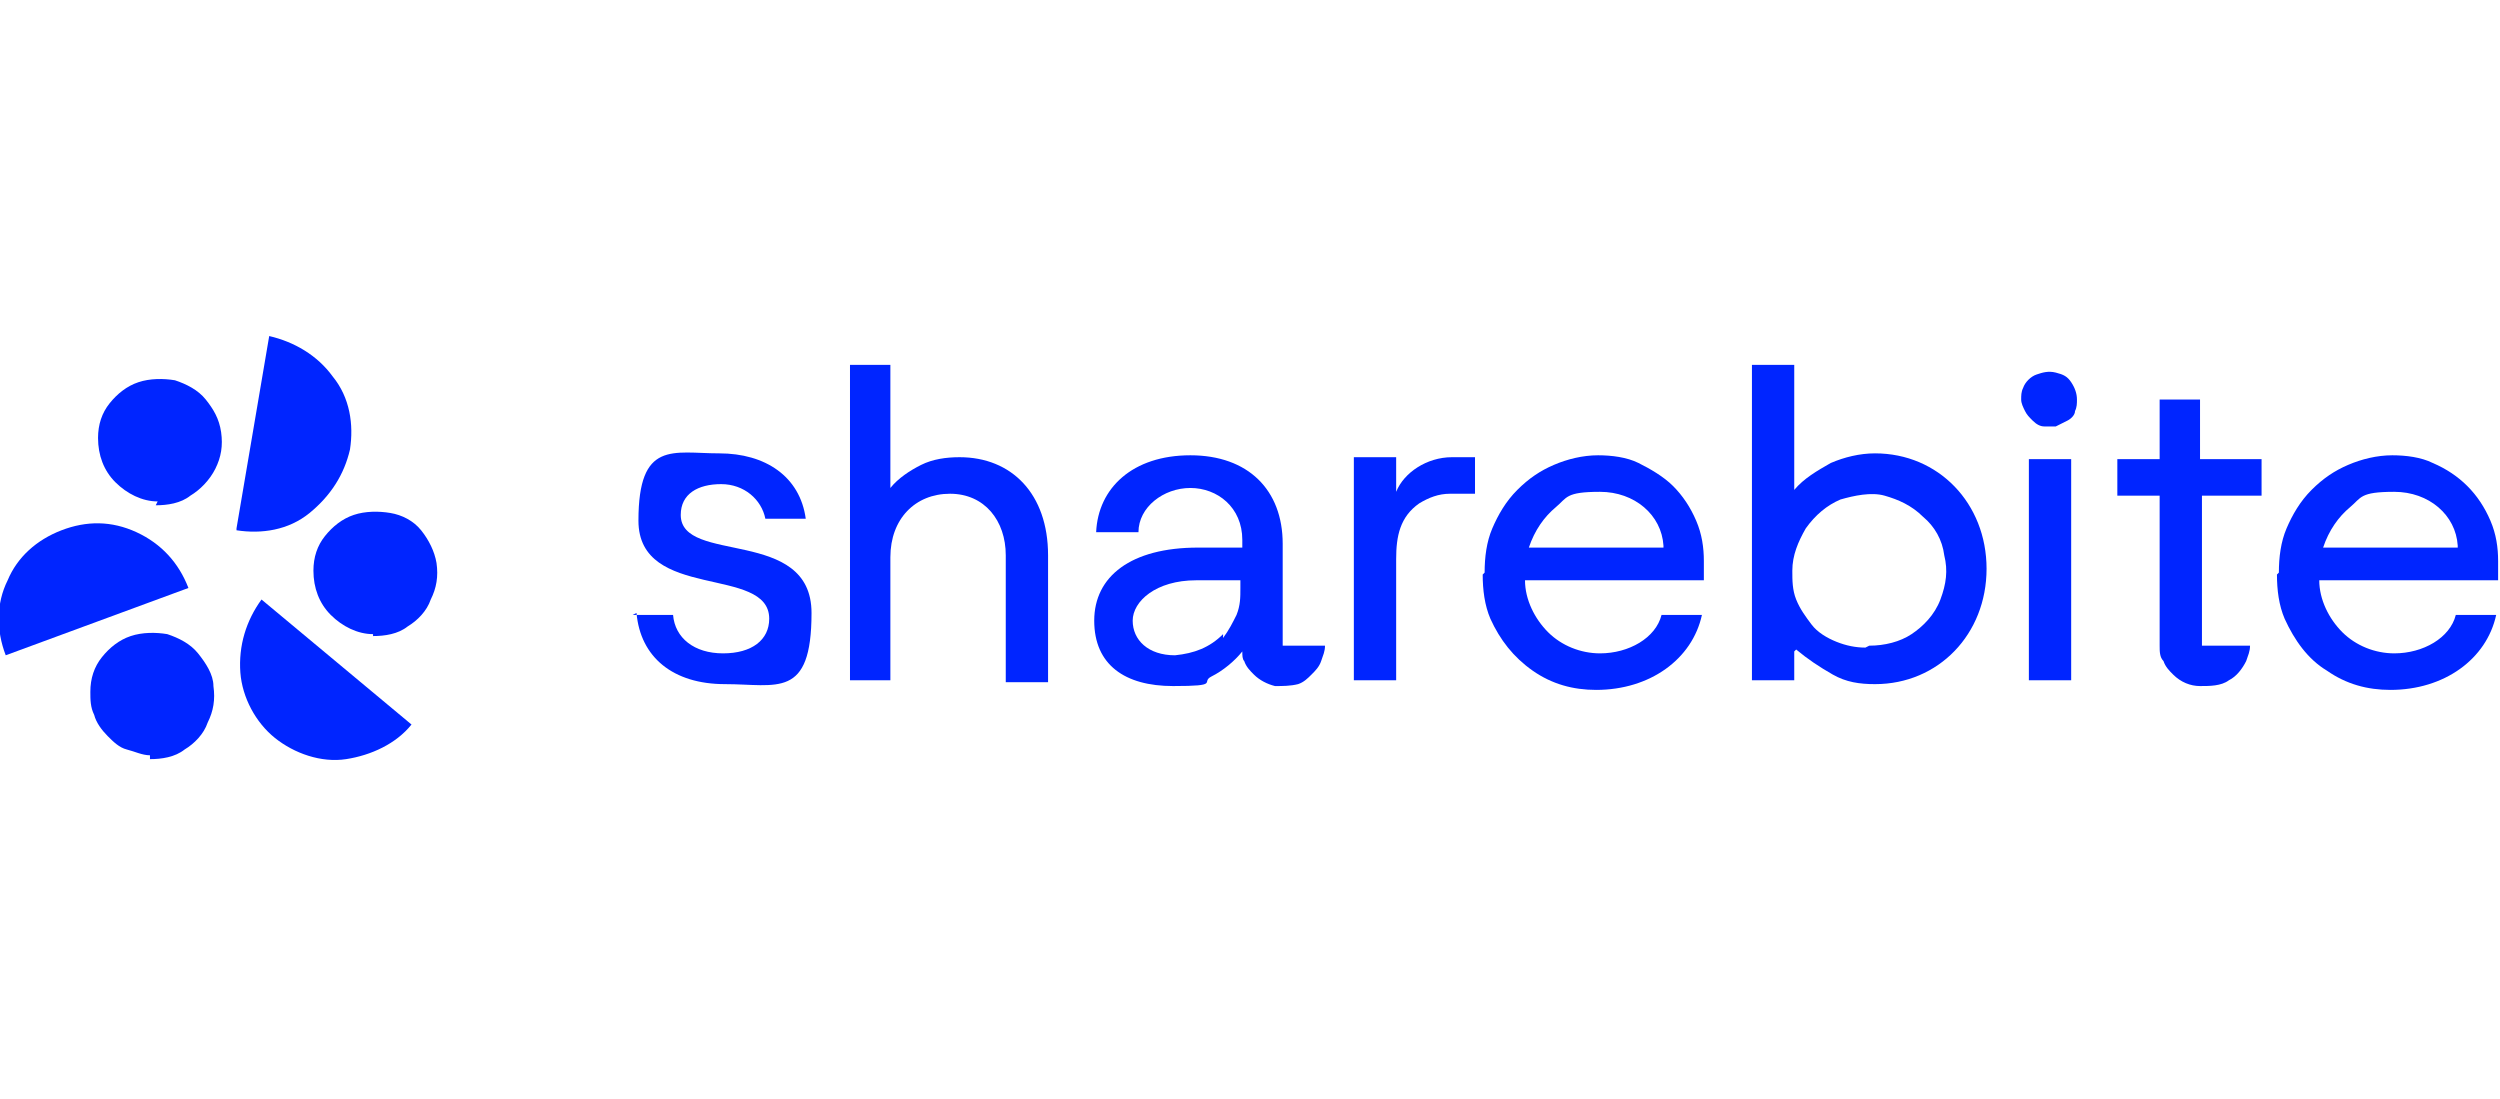
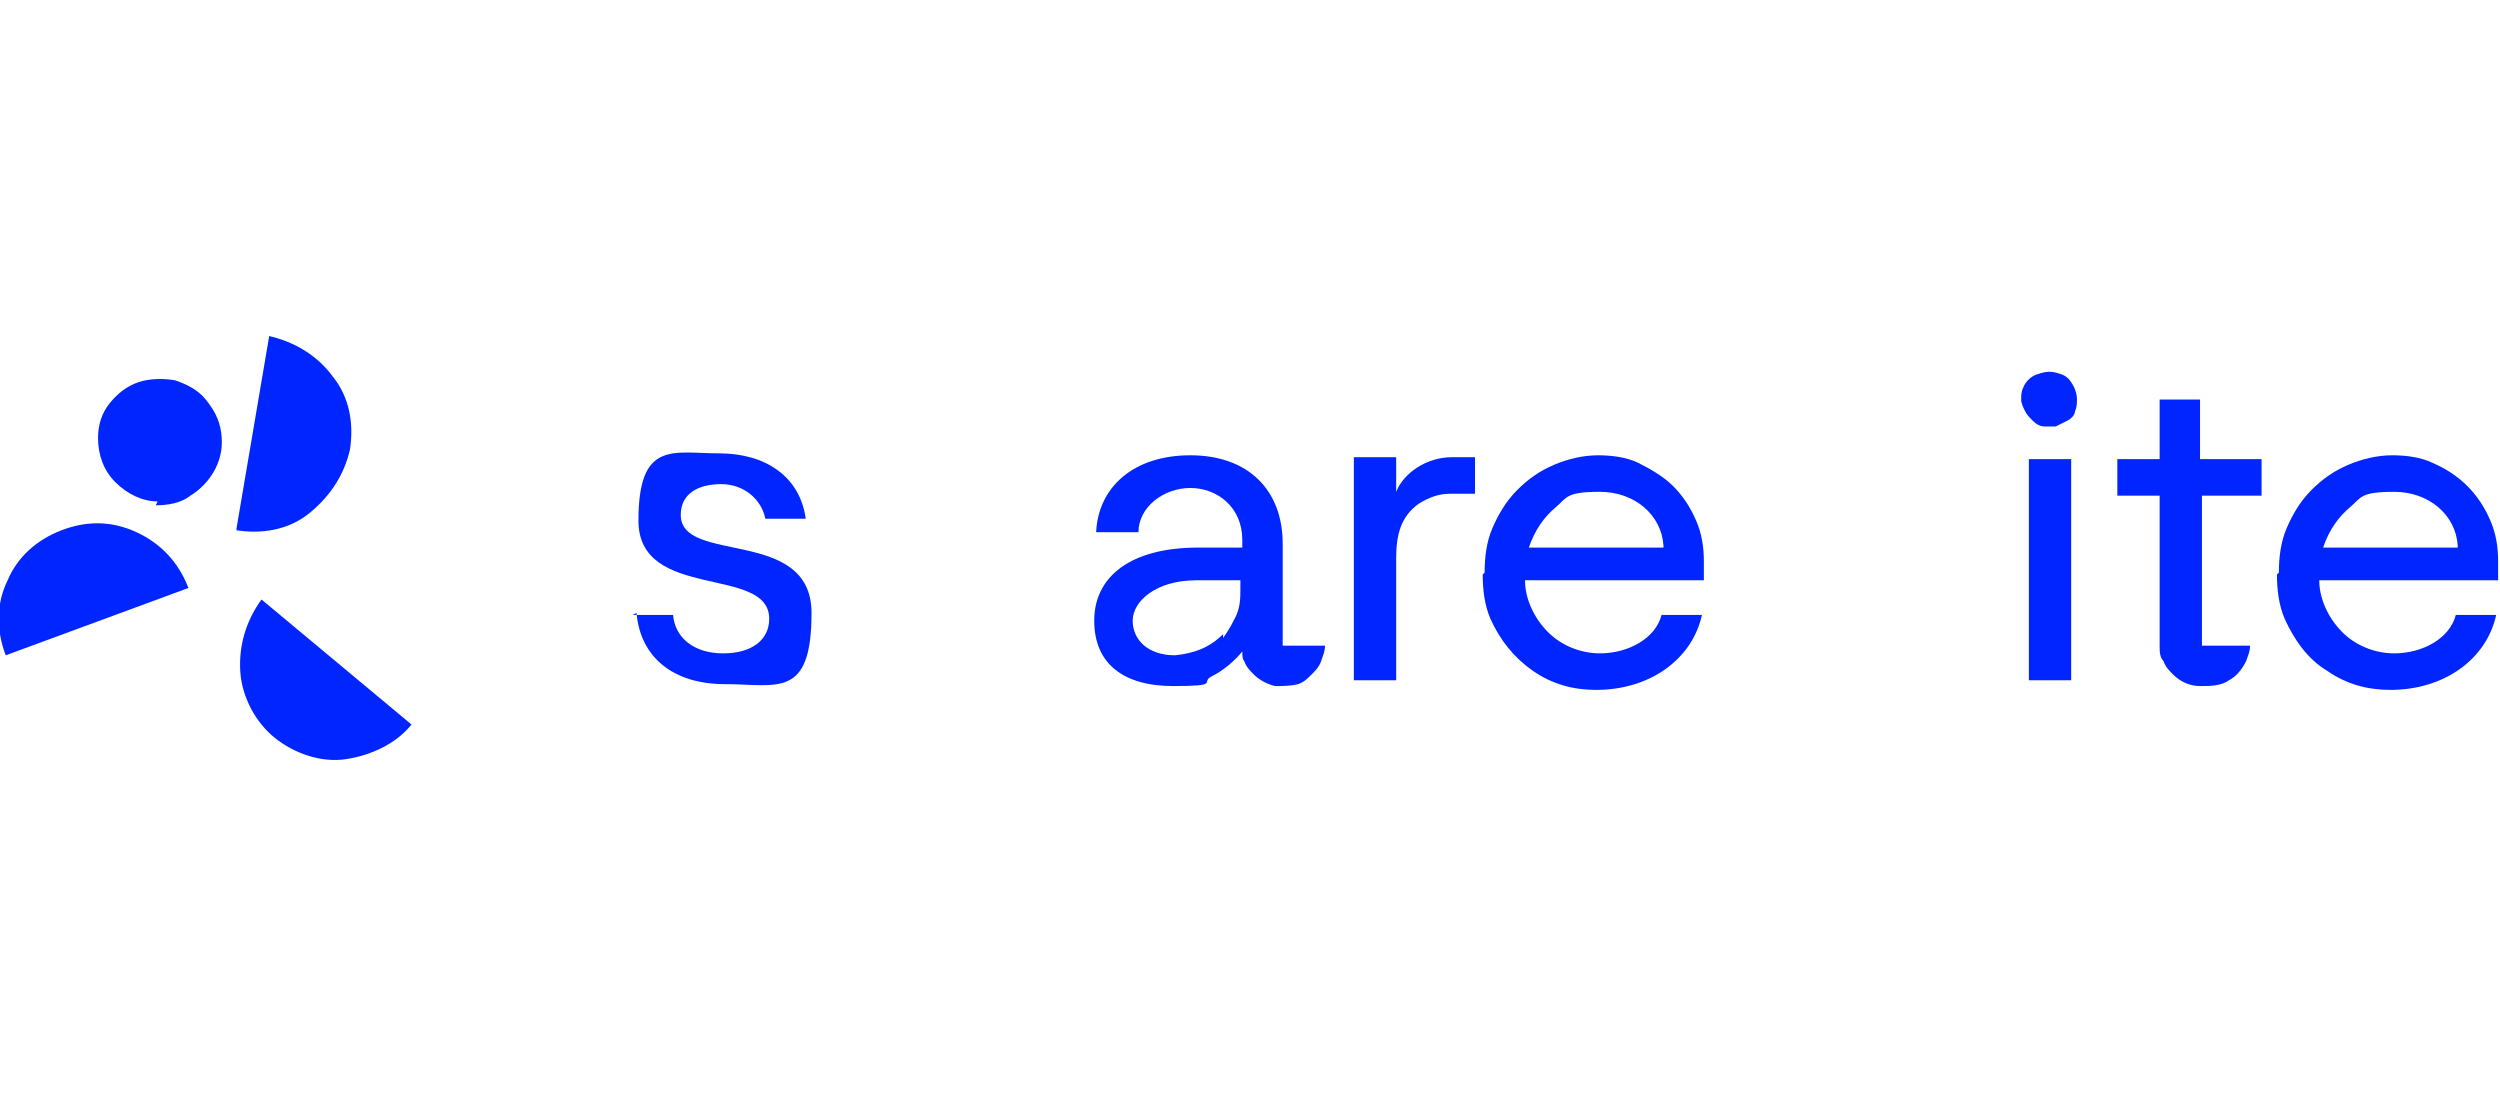
<svg xmlns="http://www.w3.org/2000/svg" fill="none" viewBox="0 0 414 182" height="182" width="414">
  <g clip-path="url(#clip0_12_16)">
    <path fill="#0025FF" d="M39.166 87.815C43.306 88.452 47.764 87.815 51.268 84.949C54.771 82.083 57 78.58 57.956 74.439C58.592 70.299 57.956 65.841 55.089 62.338C52.541 58.834 48.72 56.605 44.58 55.65L39.166 87.497V87.815Z" />
    <path fill="#0025FF" d="M31.204 97.369C29.611 93.229 26.745 90.045 22.605 88.134C18.465 86.223 14.325 86.223 10.185 87.815C6.045 89.408 2.86 92.274 1.268 96.096C-0.643 99.917 -0.643 104.376 0.949 108.516L31.204 97.369Z" />
    <path fill="#0025FF" d="M43.306 99.28C40.758 102.783 39.484 106.924 39.803 111.382C40.121 115.522 42.35 119.662 45.535 122.21C48.72 124.758 53.178 126.35 57.318 125.713C61.459 125.076 65.599 123.166 68.146 119.981L43.306 99.28Z" />
    <path fill="#0025FF" d="M25.79 83.675C27.701 83.675 29.93 83.357 31.522 82.083C33.115 81.127 34.707 79.535 35.663 77.624C36.618 75.713 36.936 73.802 36.618 71.573C36.299 69.344 35.344 67.752 34.07 66.159C32.796 64.567 30.885 63.611 28.975 62.974C27.064 62.656 24.834 62.656 22.924 63.293C21.013 63.93 19.42 65.204 18.146 66.796C16.873 68.388 16.236 70.299 16.236 72.529C16.236 75.395 17.191 77.943 19.102 79.853C21.013 81.764 23.561 83.038 26.108 83.038L25.79 83.675Z" />
-     <path fill="#0025FF" d="M24.834 125.713C26.745 125.713 28.974 125.395 30.567 124.121C32.159 123.166 33.752 121.573 34.389 119.662C35.344 117.752 35.662 115.841 35.344 113.611C35.344 111.701 34.07 109.79 32.796 108.197C31.522 106.605 29.611 105.65 27.701 105.013C25.79 104.694 23.561 104.694 21.65 105.331C19.739 105.968 18.146 107.242 16.873 108.834C15.599 110.427 14.962 112.338 14.962 114.567C14.962 115.841 14.962 117.115 15.599 118.389C15.917 119.662 16.873 120.936 17.828 121.892C18.783 122.847 19.739 123.803 21.013 124.121C22.287 124.439 23.561 125.076 24.834 125.076V125.713Z" />
-     <path fill="#0025FF" d="M61.777 105.331C63.688 105.331 65.917 105.013 67.51 103.739C69.102 102.783 70.694 101.191 71.331 99.28C72.287 97.369 72.605 95.459 72.287 93.229C71.968 91.318 71.013 89.408 69.739 87.815C68.465 86.223 66.554 85.267 64.643 84.949C62.732 84.63 60.503 84.63 58.592 85.267C56.681 85.904 55.089 87.178 53.815 88.771C52.541 90.363 51.904 92.274 51.904 94.503C51.904 97.369 52.86 99.917 54.771 101.828C56.681 103.739 59.229 105.013 61.777 105.013V105.331Z" />
    <path fill="#0025FF" d="M104.771 101.828H111.459C111.777 105.65 114.962 108.197 119.739 108.197C124.516 108.197 127.382 105.968 127.382 102.465C127.382 93.548 105.726 99.599 105.726 86.223C105.726 72.847 111.459 75.076 119.102 75.076C126.745 75.076 132.478 78.898 133.433 85.904H126.745C126.108 82.72 123.242 80.172 119.42 80.172C115.599 80.172 112.732 81.764 112.732 85.267C112.732 93.548 134.389 87.178 134.389 101.51C134.389 115.841 128.656 113.293 120.057 113.293C111.459 113.293 106.045 108.834 105.408 101.51L104.771 101.828Z" />
-     <path fill="#0025FF" d="M140.758 60.427H147.446V80.809C148.72 79.217 150.631 77.943 152.541 76.987C154.452 76.032 156.682 75.713 158.911 75.713C167.51 75.713 173.56 81.764 173.56 91.955V112.975H166.554V91.955C166.554 86.223 163.051 81.764 157.318 81.764C151.586 81.764 147.446 85.904 147.446 92.274V112.656H140.758V60.108V60.427Z" />
-     <path fill="#0025FF" d="M297.127 107.879V112.656H290.121V60.427H297.127V81.127C298.72 79.216 300.949 77.943 303.178 76.669C305.408 75.713 307.955 75.076 310.503 75.076C321.013 75.076 328.975 83.357 328.975 94.185C328.975 105.013 321.013 113.293 310.503 113.293C307.955 113.293 305.726 112.974 303.497 111.701C301.268 110.427 299.357 109.153 297.446 107.56L297.127 107.879ZM309.548 106.924C312.096 106.924 314.643 106.287 316.554 105.013C318.465 103.739 320.376 101.828 321.331 99.28C322.287 96.732 322.605 94.503 321.968 91.955C321.65 89.408 320.376 87.178 318.465 85.586C316.554 83.675 314.325 82.72 312.096 82.083C309.866 81.446 307 82.083 304.771 82.72C302.541 83.675 300.631 85.267 299.038 87.497C297.764 89.726 296.809 91.955 296.809 94.503C296.809 96.096 296.809 97.688 297.446 99.28C298.083 100.873 299.038 102.146 299.994 103.42C300.949 104.694 302.541 105.65 304.134 106.287C305.726 106.924 307.318 107.242 308.911 107.242L309.548 106.924Z" />
    <path fill="#0025FF" d="M342.987 76.032V112.656H335.981V76.032H342.987ZM343.943 66.159C343.943 66.796 343.943 67.433 343.624 68.07C343.624 68.707 342.987 69.344 342.35 69.662C341.713 69.981 341.076 70.299 340.44 70.618C339.803 70.618 339.166 70.618 338.529 70.618C337.892 70.618 337.255 70.299 336.618 69.662C335.981 69.025 335.662 68.707 335.344 68.07C335.026 67.433 334.707 66.796 334.707 66.159C334.707 65.522 334.707 64.885 335.025 64.248C335.344 63.293 336.299 62.338 337.255 62.019C338.21 61.701 339.166 61.382 340.44 61.701C341.713 62.019 342.35 62.338 342.987 63.293C343.624 64.248 343.943 65.204 343.943 66.159Z" />
    <path fill="#0025FF" d="M212.414 106.924V90.045C212.414 81.127 206.682 75.395 197.127 75.395C187.573 75.395 181.841 80.809 181.522 88.134H188.529C188.529 83.994 192.669 80.809 197.127 80.809C201.586 80.809 205.726 83.994 205.726 89.408V90.681H198.401C187.255 90.681 181.204 95.459 181.204 102.783C181.204 110.108 186.299 113.611 194.261 113.611C202.223 113.611 198.72 112.975 200.631 112.019C202.541 111.064 204.452 109.471 205.726 107.879C205.726 108.516 205.726 109.153 206.045 109.471C206.363 110.427 207 111.064 207.637 111.701C208.592 112.656 209.866 113.293 211.14 113.611C212.414 113.611 213.688 113.611 214.962 113.293C215.917 112.975 216.554 112.338 217.191 111.701C217.828 111.064 218.465 110.427 218.783 109.471C219.102 108.516 219.42 107.879 219.42 106.924H212.414ZM202.541 105.013C200.312 107.242 197.764 108.197 194.58 108.516C190.121 108.516 187.573 105.968 187.573 102.783C187.573 99.599 191.395 96.096 198.083 96.096H205.408V97.369C205.408 98.962 205.408 100.236 204.771 101.828C204.134 103.102 203.497 104.376 202.541 105.65V105.013Z" />
    <path fill="#0025FF" d="M364.325 82.083H374.516V76.032H364.325V66.159H357.637V76.032H350.631V82.083H357.637V106.924C357.637 107.879 357.637 108.834 358.274 109.471C358.592 110.427 359.229 111.064 359.866 111.701C361.14 112.974 362.733 113.611 364.325 113.611C365.917 113.611 367.828 113.611 369.102 112.656C370.376 112.019 371.331 110.745 371.968 109.471C372.287 108.516 372.605 107.879 372.605 106.924H364.643C364.643 102.146 364.643 82.083 364.643 82.083H364.325Z" />
    <path fill="#0025FF" d="M235.025 83.357C236.618 82.401 238.21 81.764 240.121 81.764H244.261V75.713H240.439C236.299 75.713 232.478 78.261 231.204 81.446V75.713H224.197V112.656H231.204V92.592C231.204 88.771 231.841 85.586 235.025 83.357Z" />
    <path fill="#0025FF" d="M245.854 94.822C245.854 92.274 246.172 89.726 247.127 87.497C248.083 85.267 249.357 83.038 251.268 81.127C253.178 79.217 255.089 77.943 257.318 76.987C259.548 76.032 262.096 75.395 264.643 75.395C266.873 75.395 269.42 75.713 271.331 76.669C273.242 77.624 275.471 78.898 277.064 80.49C278.656 82.083 279.93 83.994 280.885 86.223C281.841 88.452 282.159 90.681 282.159 92.911C282.159 93.866 282.159 94.822 282.159 96.096H252.541C252.541 99.28 254.134 102.465 256.363 104.694C258.592 106.924 261.777 108.197 264.962 108.197C269.739 108.197 274.197 105.65 275.153 101.828H281.841C280.248 109.153 273.242 114.248 264.325 114.248C260.503 114.248 257 113.293 253.815 111.064C250.631 108.834 248.401 105.968 246.809 102.465C245.854 100.236 245.535 97.688 245.535 95.14L245.854 94.822ZM275.471 90.363C275.153 85.267 270.694 81.446 264.962 81.446C259.229 81.446 259.548 82.401 257.637 83.994C255.726 85.586 254.134 87.815 253.178 90.681H275.471V90.363Z" />
    <path fill="#0025FF" d="M377.382 94.822C377.382 92.274 377.701 89.726 378.656 87.497C379.611 85.267 380.885 83.038 382.796 81.127C384.707 79.217 386.618 77.943 388.847 76.987C391.076 76.032 393.624 75.395 396.172 75.395C398.401 75.395 400.949 75.713 402.86 76.669C405.089 77.624 407 78.898 408.592 80.49C410.185 82.083 411.459 83.994 412.414 86.223C413.369 88.452 413.688 90.681 413.688 92.911C413.688 93.866 413.688 94.822 413.688 96.096H384.07C384.07 99.28 385.662 102.465 387.892 104.694C390.121 106.924 393.306 108.197 396.49 108.197C401.268 108.197 405.726 105.65 406.682 101.828H413.369C411.777 109.153 404.771 114.248 395.854 114.248C392.032 114.248 388.529 113.293 385.344 111.064C382.159 109.153 379.93 105.968 378.338 102.465C377.382 100.236 377.064 97.688 377.064 95.14L377.382 94.822ZM407 90.363C406.682 85.267 402.223 81.446 396.49 81.446C390.758 81.446 391.076 82.401 389.166 83.994C387.255 85.586 385.662 87.815 384.707 90.681H407V90.363Z" />
  </g>
  <defs>
    <clipPath id="clip0_12_16">
      <rect fill="white" height="182" width="414" />
    </clipPath>
  </defs>
</svg>